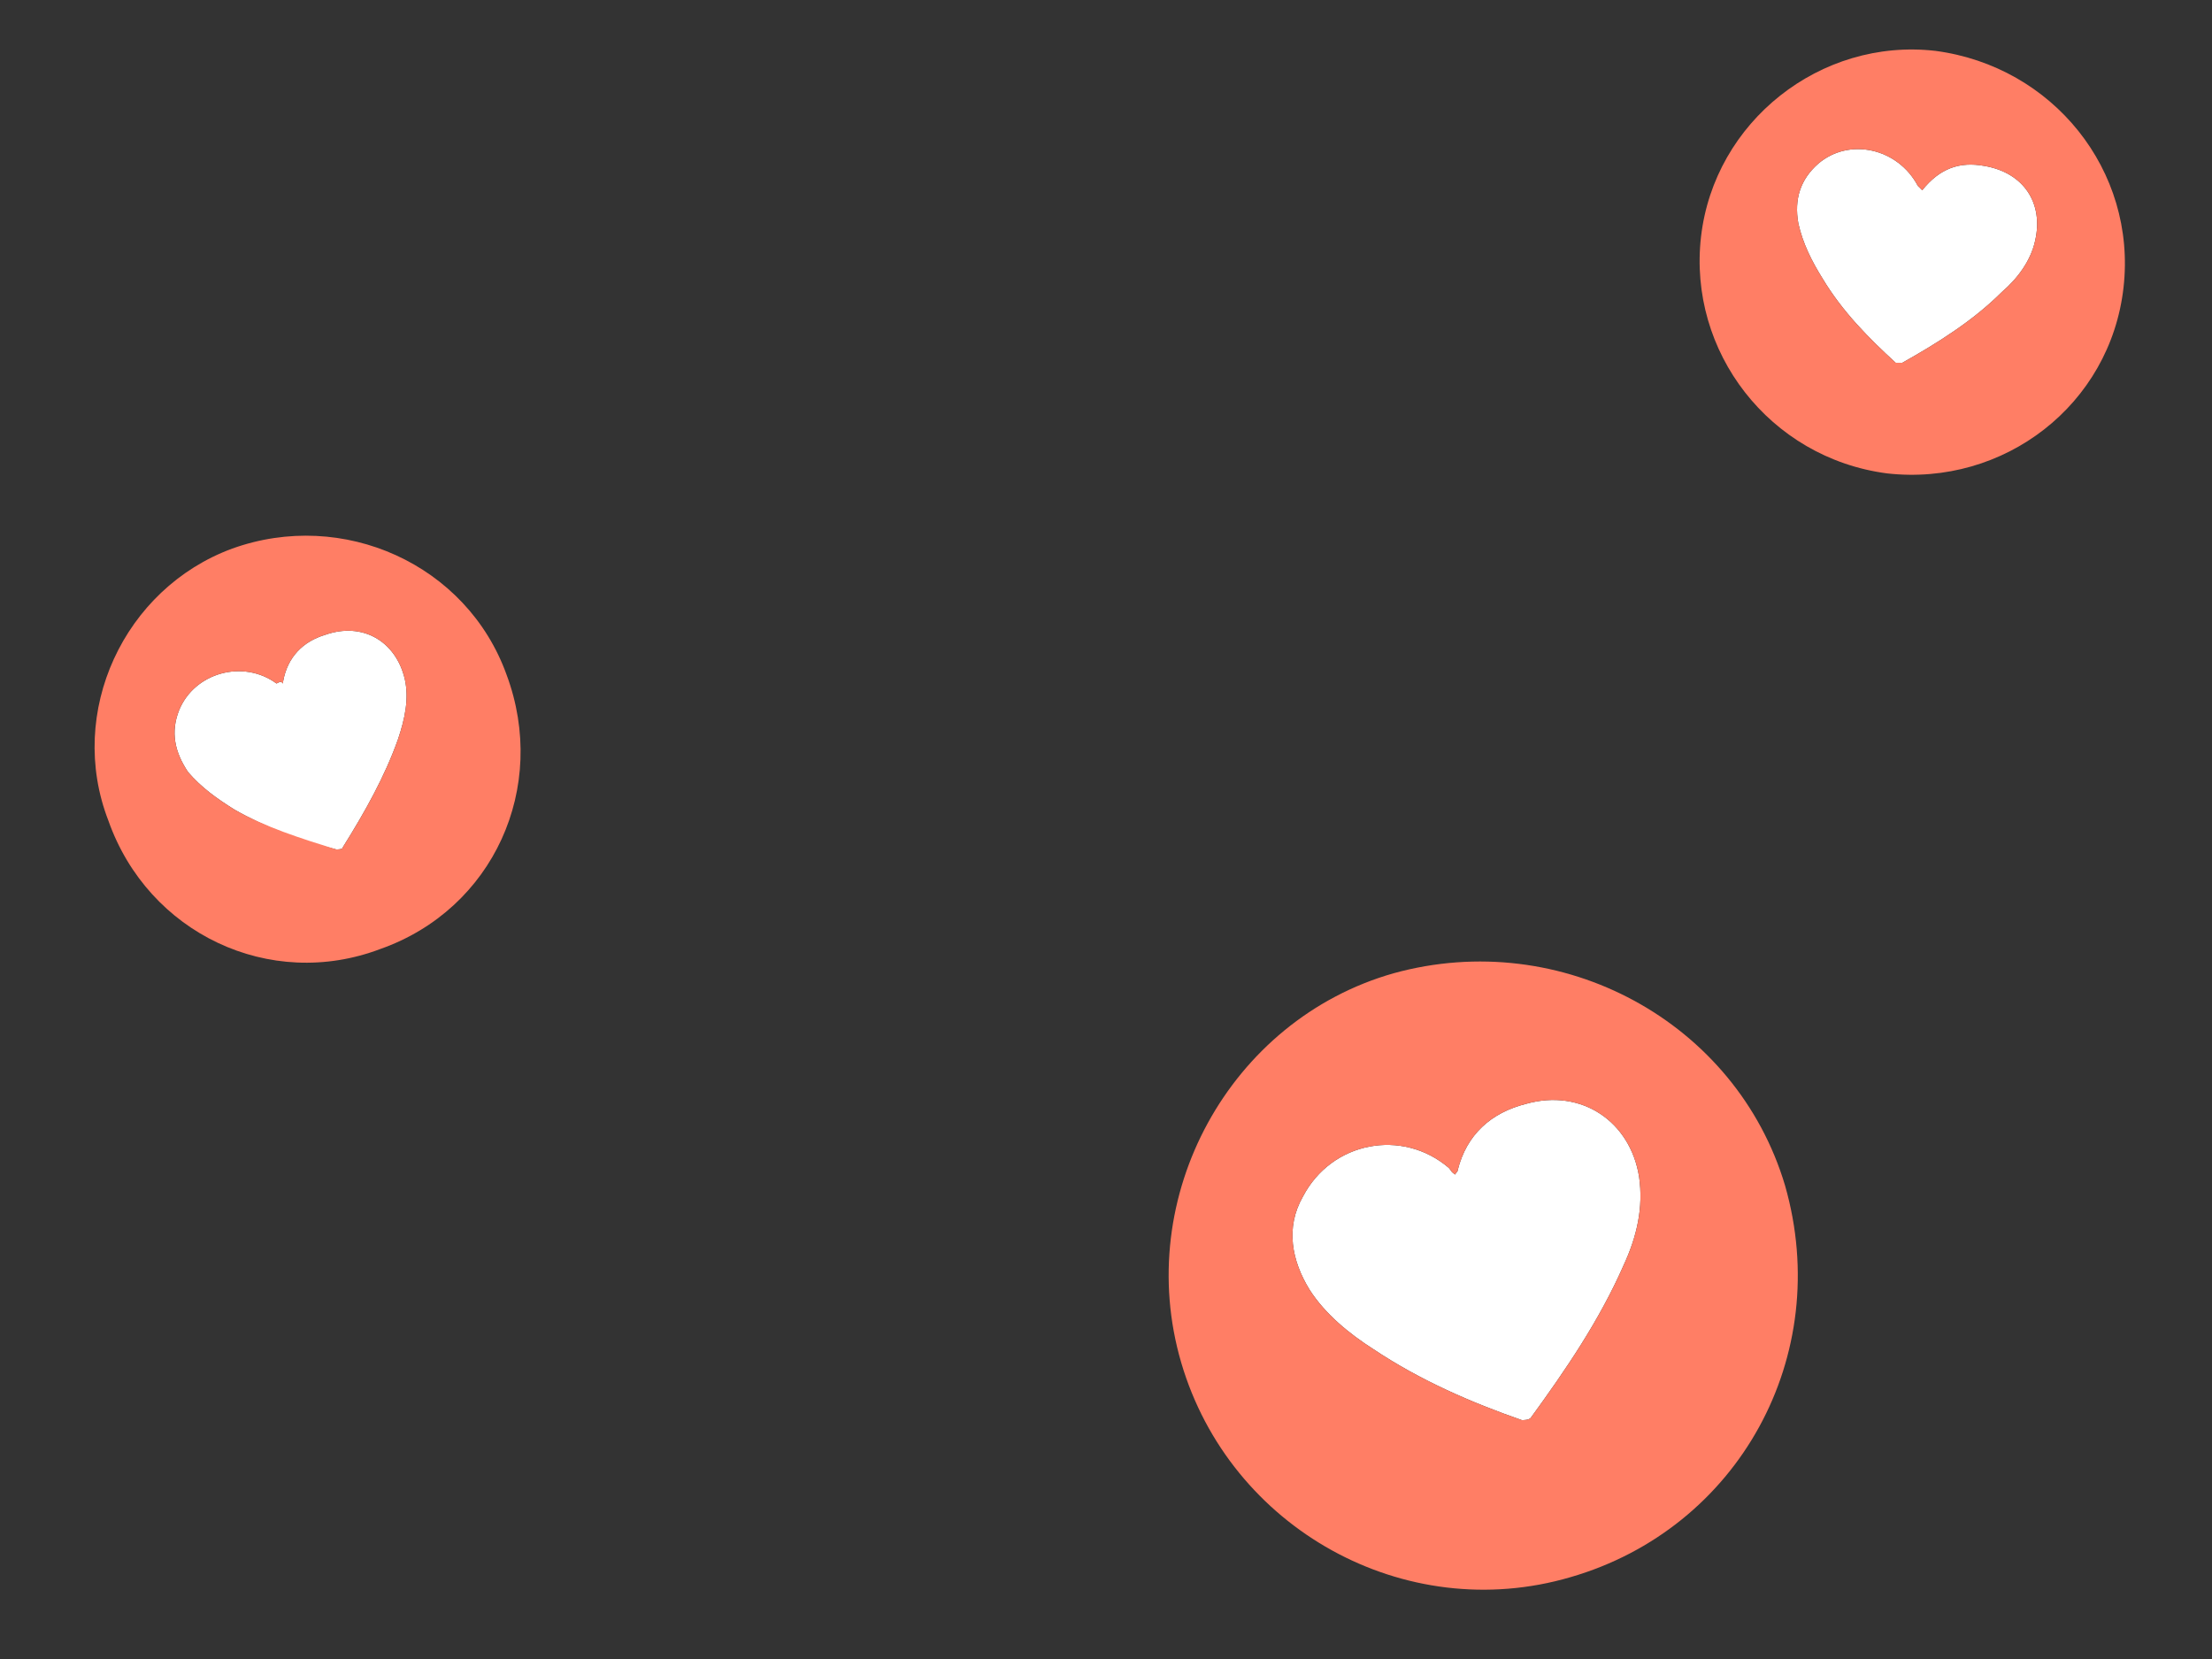
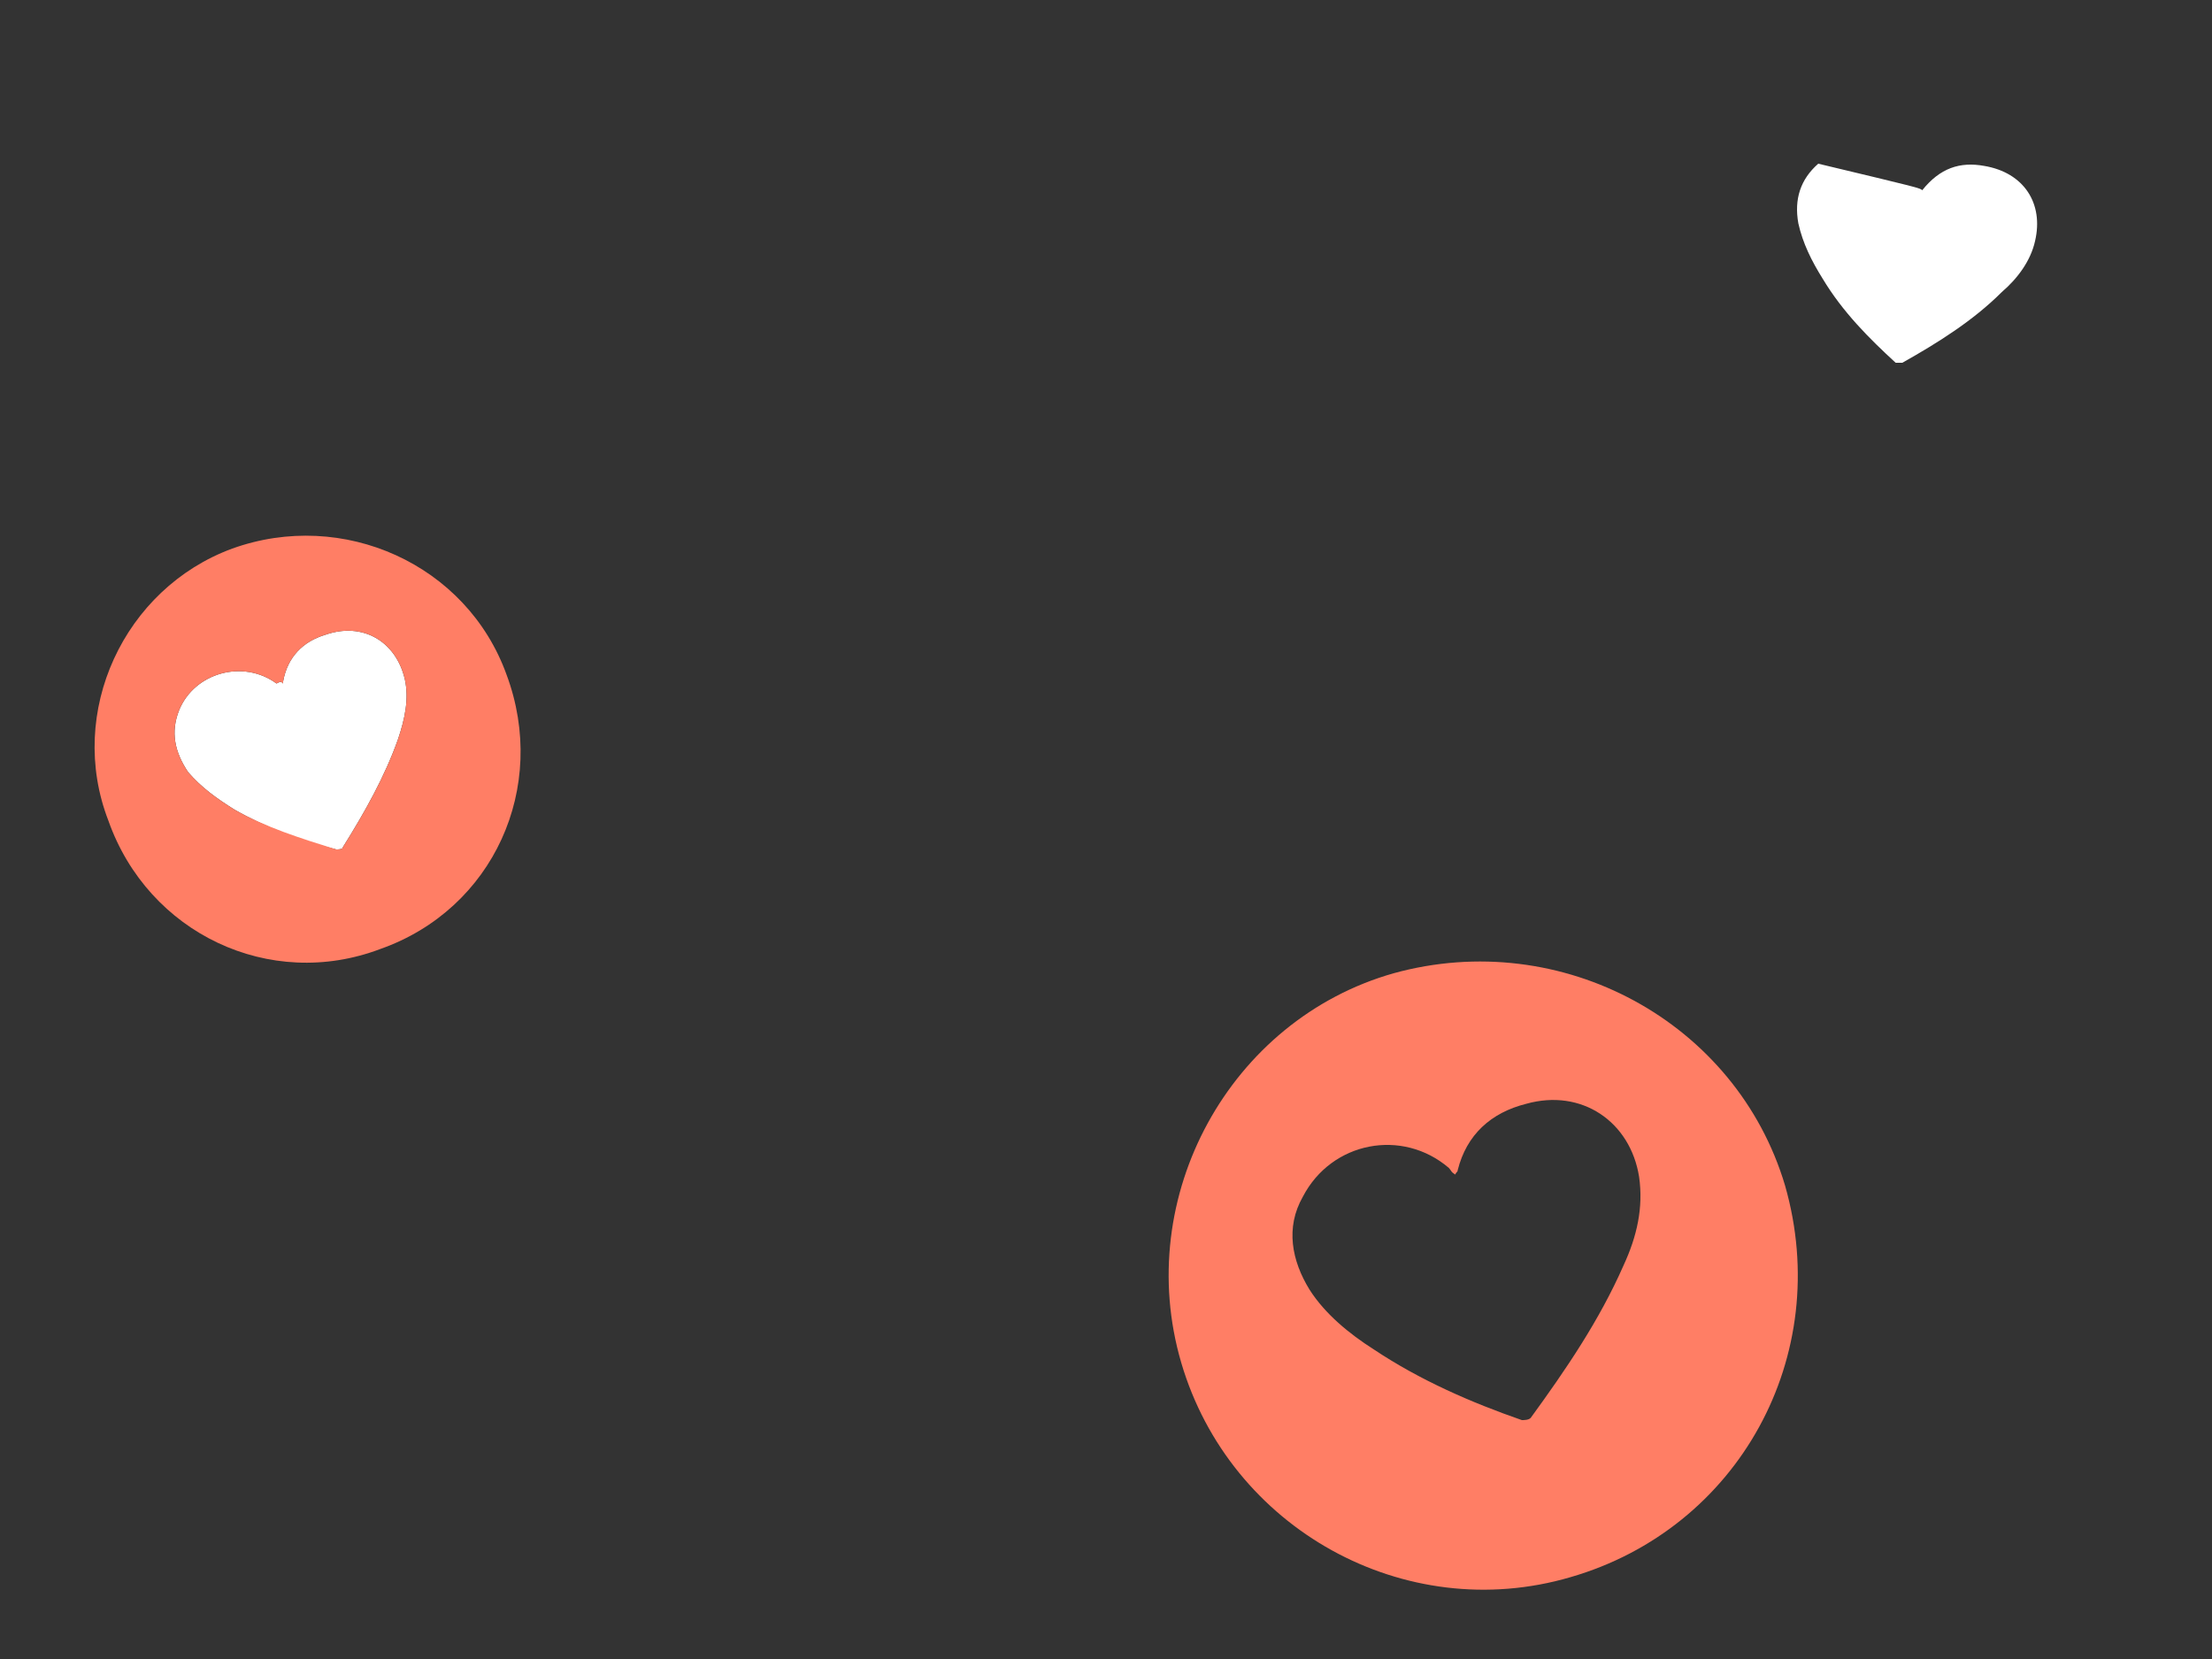
<svg xmlns="http://www.w3.org/2000/svg" version="1.1" id="Capa_1" x="0px" y="0px" viewBox="0 0 100 75" style="enable-background:new 0 0 100 75;" xml:space="preserve">
  <rect x="0" y="0" width="100" height="75" fill="#333333" stroke="none" />
  <style type="text/css">
	.st0{fill:#FFFFFF;}
	.st1{fill:#FF7E65;}
</style>
  <g>
-     <path class="st0" d="M65.8,53.1c0-0.1,0.1-0.1,0.1-0.2c0.4-1.6,1.5-2.6,3.1-3c2.5-0.7,4.7,0.8,5.1,3.3c0.2,1.4-0.1,2.7-0.7,4   c-1.1,2.5-2.6,4.7-4.2,6.9c-0.1,0.1-0.3,0.1-0.4,0.1c-2.3-0.8-4.6-1.8-6.7-3.2c-1.1-0.7-2.2-1.6-2.9-2.7c-0.8-1.3-1.1-2.8-0.3-4.2   c1.3-2.5,4.5-3.1,6.6-1.3C65.6,52.9,65.6,53,65.8,53.1" />
    <path class="st1" d="M65.8,53.1c0-0.1,0.1-0.1,0.1-0.2c0.4-1.6,1.5-2.6,3.1-3c2.5-0.7,4.7,0.8,5.1,3.3c0.2,1.4-0.1,2.7-0.7,4   c-1.1,2.5-2.6,4.7-4.2,6.9c-0.1,0.1-0.3,0.1-0.4,0.1c-2.3-0.8-4.6-1.8-6.7-3.2c-1.1-0.7-2.2-1.6-2.9-2.7c-0.8-1.3-1.1-2.8-0.3-4.2   c1.3-2.5,4.5-3.1,6.6-1.3C65.6,52.9,65.6,53,65.8,53.1 M71,71.3c7.6-2.2,11.9-10,9.7-17.7C78.5,46.2,70.6,41.9,63,44   c-7.4,2.1-11.8,10.1-9.6,17.6C55.6,69.1,63.5,73.5,71,71.3" />
    <path class="st0" d="M12.8,30.9c0-0.1,0-0.1,0-0.1c0.2-1.1,0.9-1.8,1.9-2.1c1.7-0.6,3.2,0.3,3.6,2c0.2,0.9,0,1.8-0.3,2.7   c-0.6,1.7-1.5,3.3-2.5,4.9c0,0.1-0.2,0.1-0.3,0.1c-1.6-0.4-3.2-1-4.6-1.8c-0.8-0.5-1.5-1-2.1-1.7c-0.6-0.9-0.8-1.8-0.4-2.8   c0.7-1.7,2.9-2.3,4.4-1.2C12.7,30.8,12.7,30.8,12.8,30.9" />
    <path class="st1" d="M12.8,30.9c0-0.1,0-0.1,0-0.1c0.2-1.1,0.9-1.8,1.9-2.1c1.7-0.6,3.2,0.3,3.6,2c0.2,0.9,0,1.8-0.3,2.7   c-0.6,1.7-1.5,3.3-2.5,4.9c0,0.1-0.2,0.1-0.3,0.1c-1.6-0.5-3.2-1-4.6-1.8c-0.8-0.5-1.5-1-2.1-1.7c-0.6-0.9-0.8-1.8-0.4-2.8   c0.7-1.7,2.9-2.3,4.4-1.2C12.7,30.8,12.7,30.8,12.8,30.9 M17.2,42.9c5.1-1.8,7.6-7.3,5.7-12.4c-1.8-5-7.4-7.5-12.4-5.7   c-4.9,1.8-7.5,7.4-5.6,12.3C6.7,42.2,12.2,44.8,17.2,42.9" />
-     <path class="st0" d="M86.9,8.6C86.9,8.6,86.9,8.5,86.9,8.6c0.8-1,1.7-1.3,2.8-1.1c1.8,0.3,2.7,1.7,2.3,3.4   c-0.2,0.9-0.8,1.7-1.5,2.3c-1.3,1.3-2.9,2.3-4.5,3.2c-0.1,0-0.2,0-0.3,0c-1.2-1.1-2.4-2.3-3.3-3.8c-0.5-0.8-0.9-1.6-1.1-2.5   c-0.2-1.1,0.1-2,0.9-2.7c1.4-1.2,3.6-0.7,4.5,1C86.8,8.5,86.8,8.5,86.9,8.6" />
-     <path class="st1" d="M86.9,8.6C86.9,8.6,86.9,8.5,86.9,8.6c0.8-1,1.7-1.3,2.8-1.1c1.8,0.3,2.7,1.7,2.3,3.4   c-0.2,0.9-0.8,1.7-1.5,2.3c-1.3,1.3-2.9,2.3-4.5,3.2c-0.1,0-0.2,0-0.3,0c-1.2-1.1-2.4-2.3-3.3-3.8c-0.5-0.8-0.9-1.6-1.1-2.5   c-0.2-1.1,0.1-2,0.9-2.7c1.4-1.2,3.6-0.7,4.5,1C86.8,8.5,86.8,8.5,86.9,8.6 M85.3,21.4c5.3,0.6,10.1-3.1,10.7-8.4   c0.6-5.3-3.2-10-8.5-10.7c-5.2-0.6-10,3.2-10.6,8.4C76.3,15.9,80,20.7,85.3,21.4" />
+     <path class="st0" d="M86.9,8.6C86.9,8.6,86.9,8.5,86.9,8.6c0.8-1,1.7-1.3,2.8-1.1c1.8,0.3,2.7,1.7,2.3,3.4   c-0.2,0.9-0.8,1.7-1.5,2.3c-1.3,1.3-2.9,2.3-4.5,3.2c-0.1,0-0.2,0-0.3,0c-1.2-1.1-2.4-2.3-3.3-3.8c-0.5-0.8-0.9-1.6-1.1-2.5   c-0.2-1.1,0.1-2,0.9-2.7C86.8,8.5,86.8,8.5,86.9,8.6" />
  </g>
</svg>